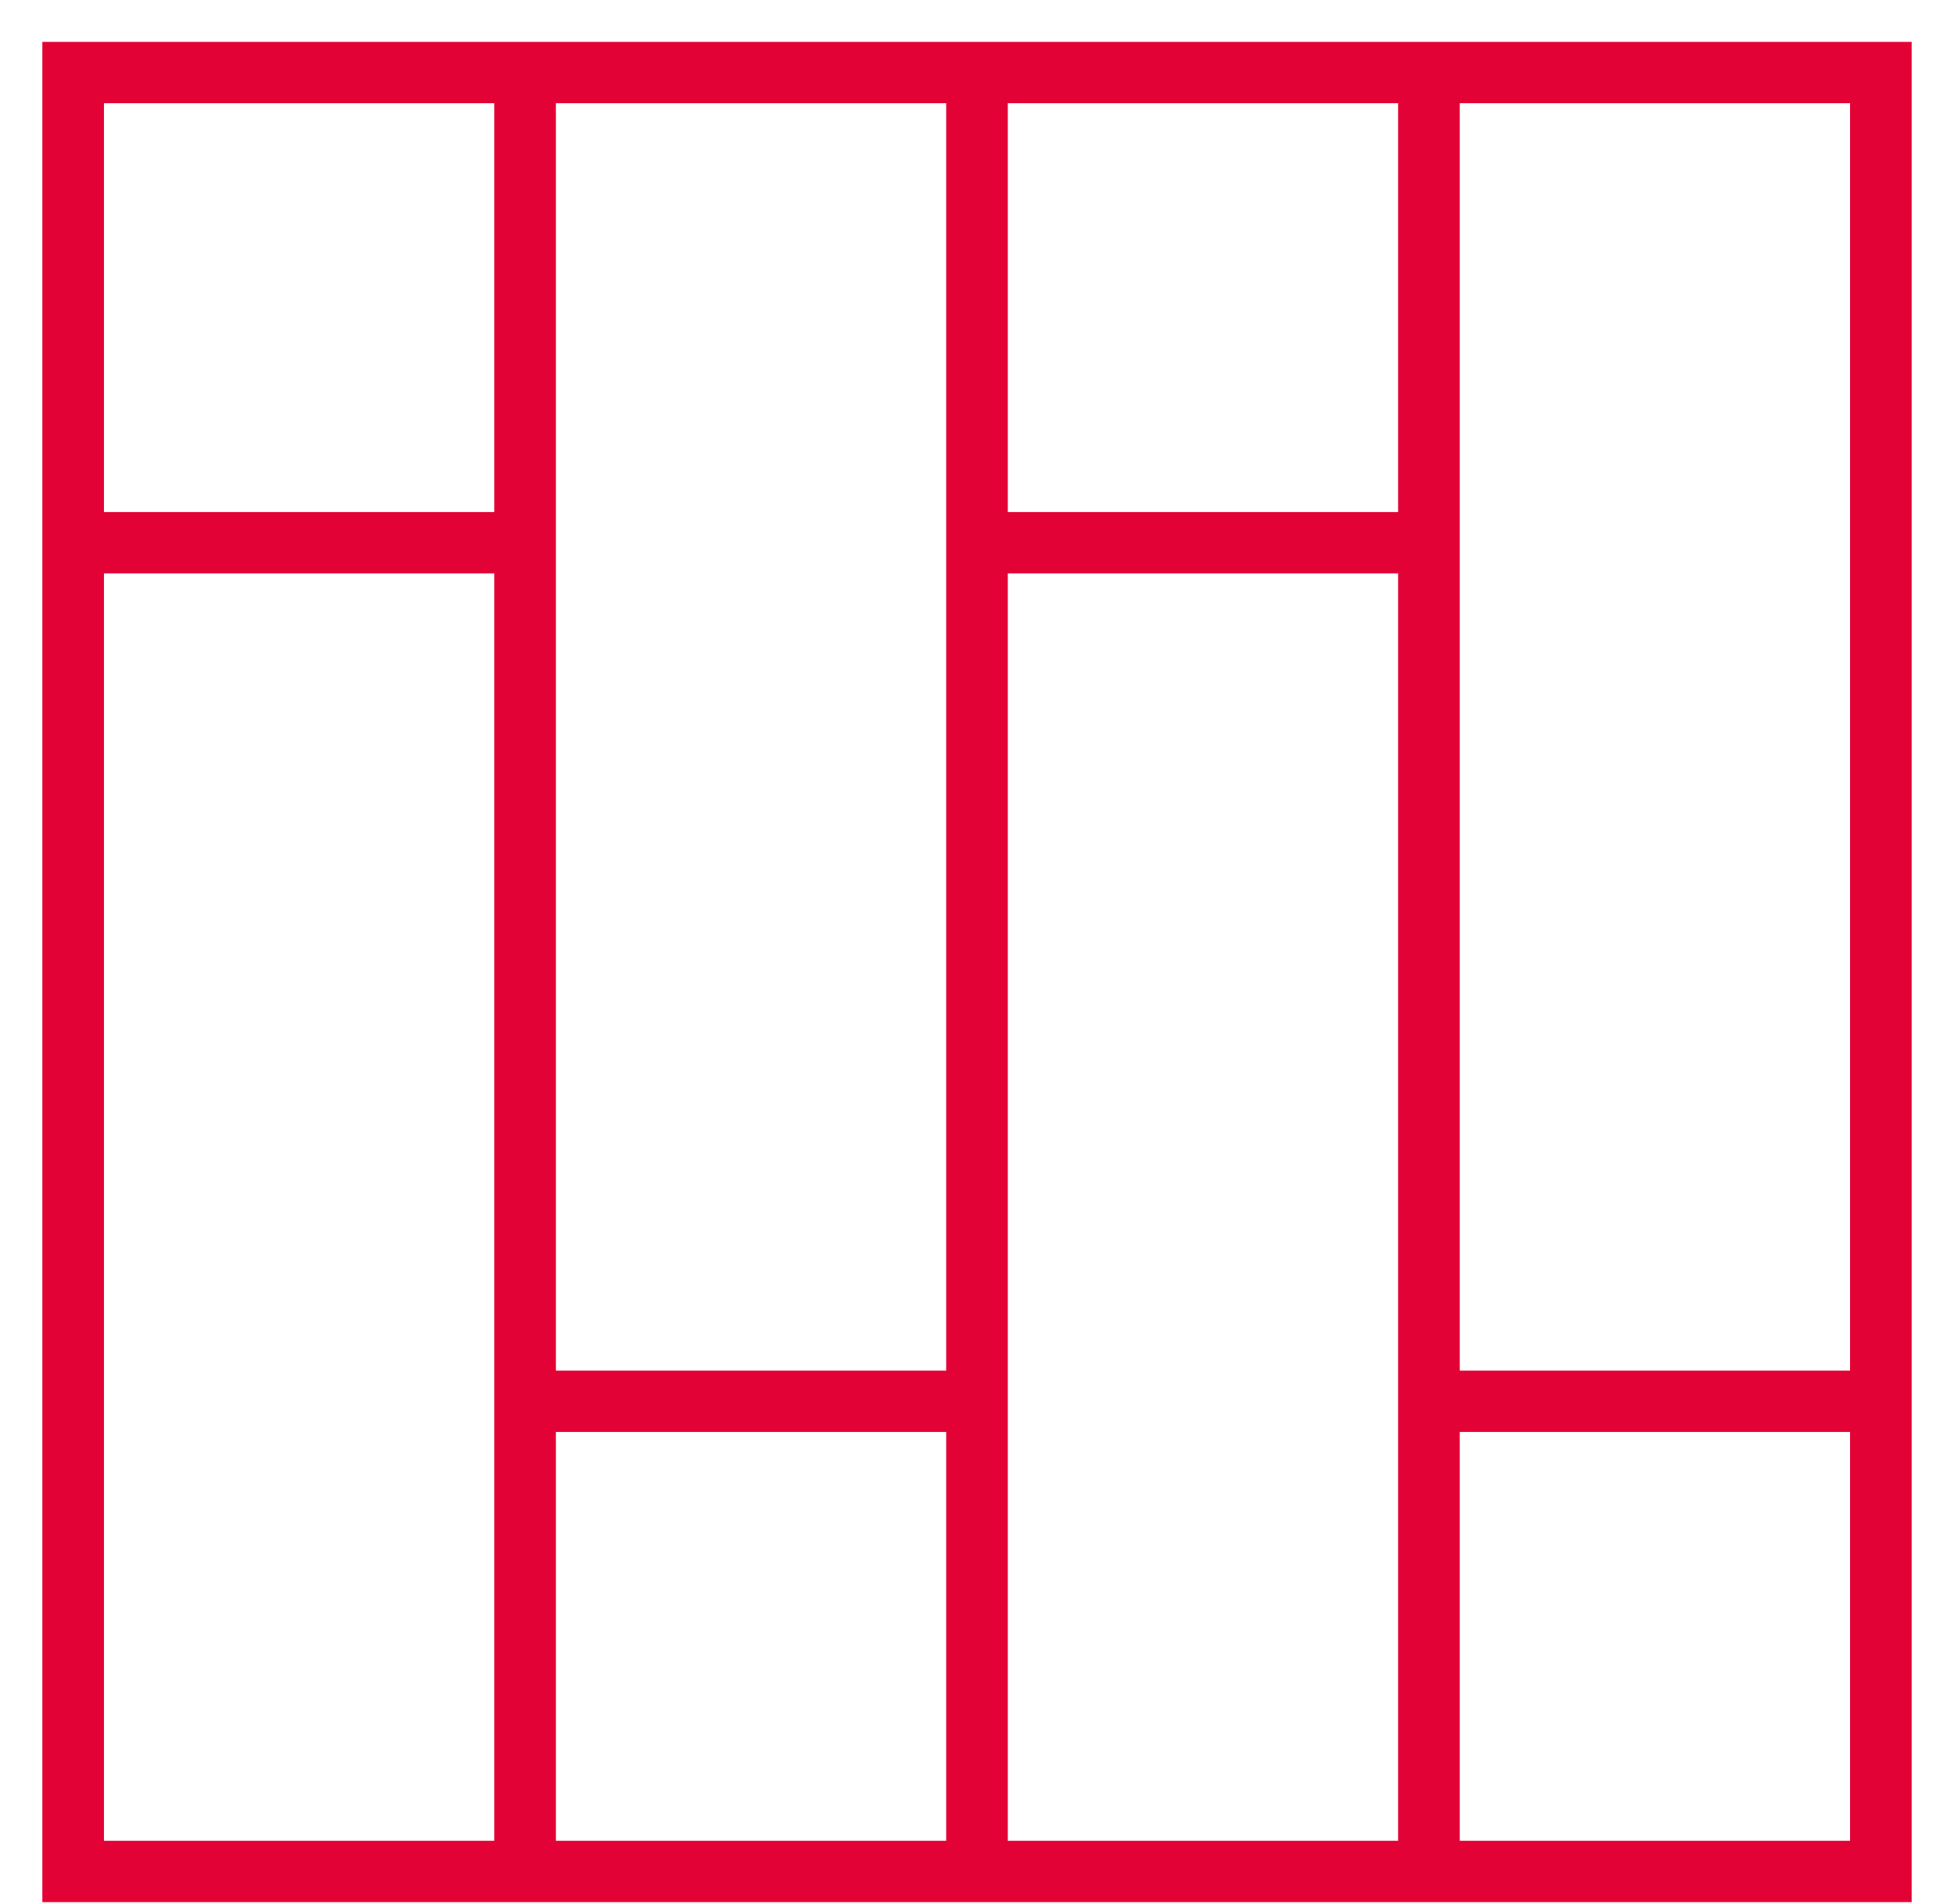
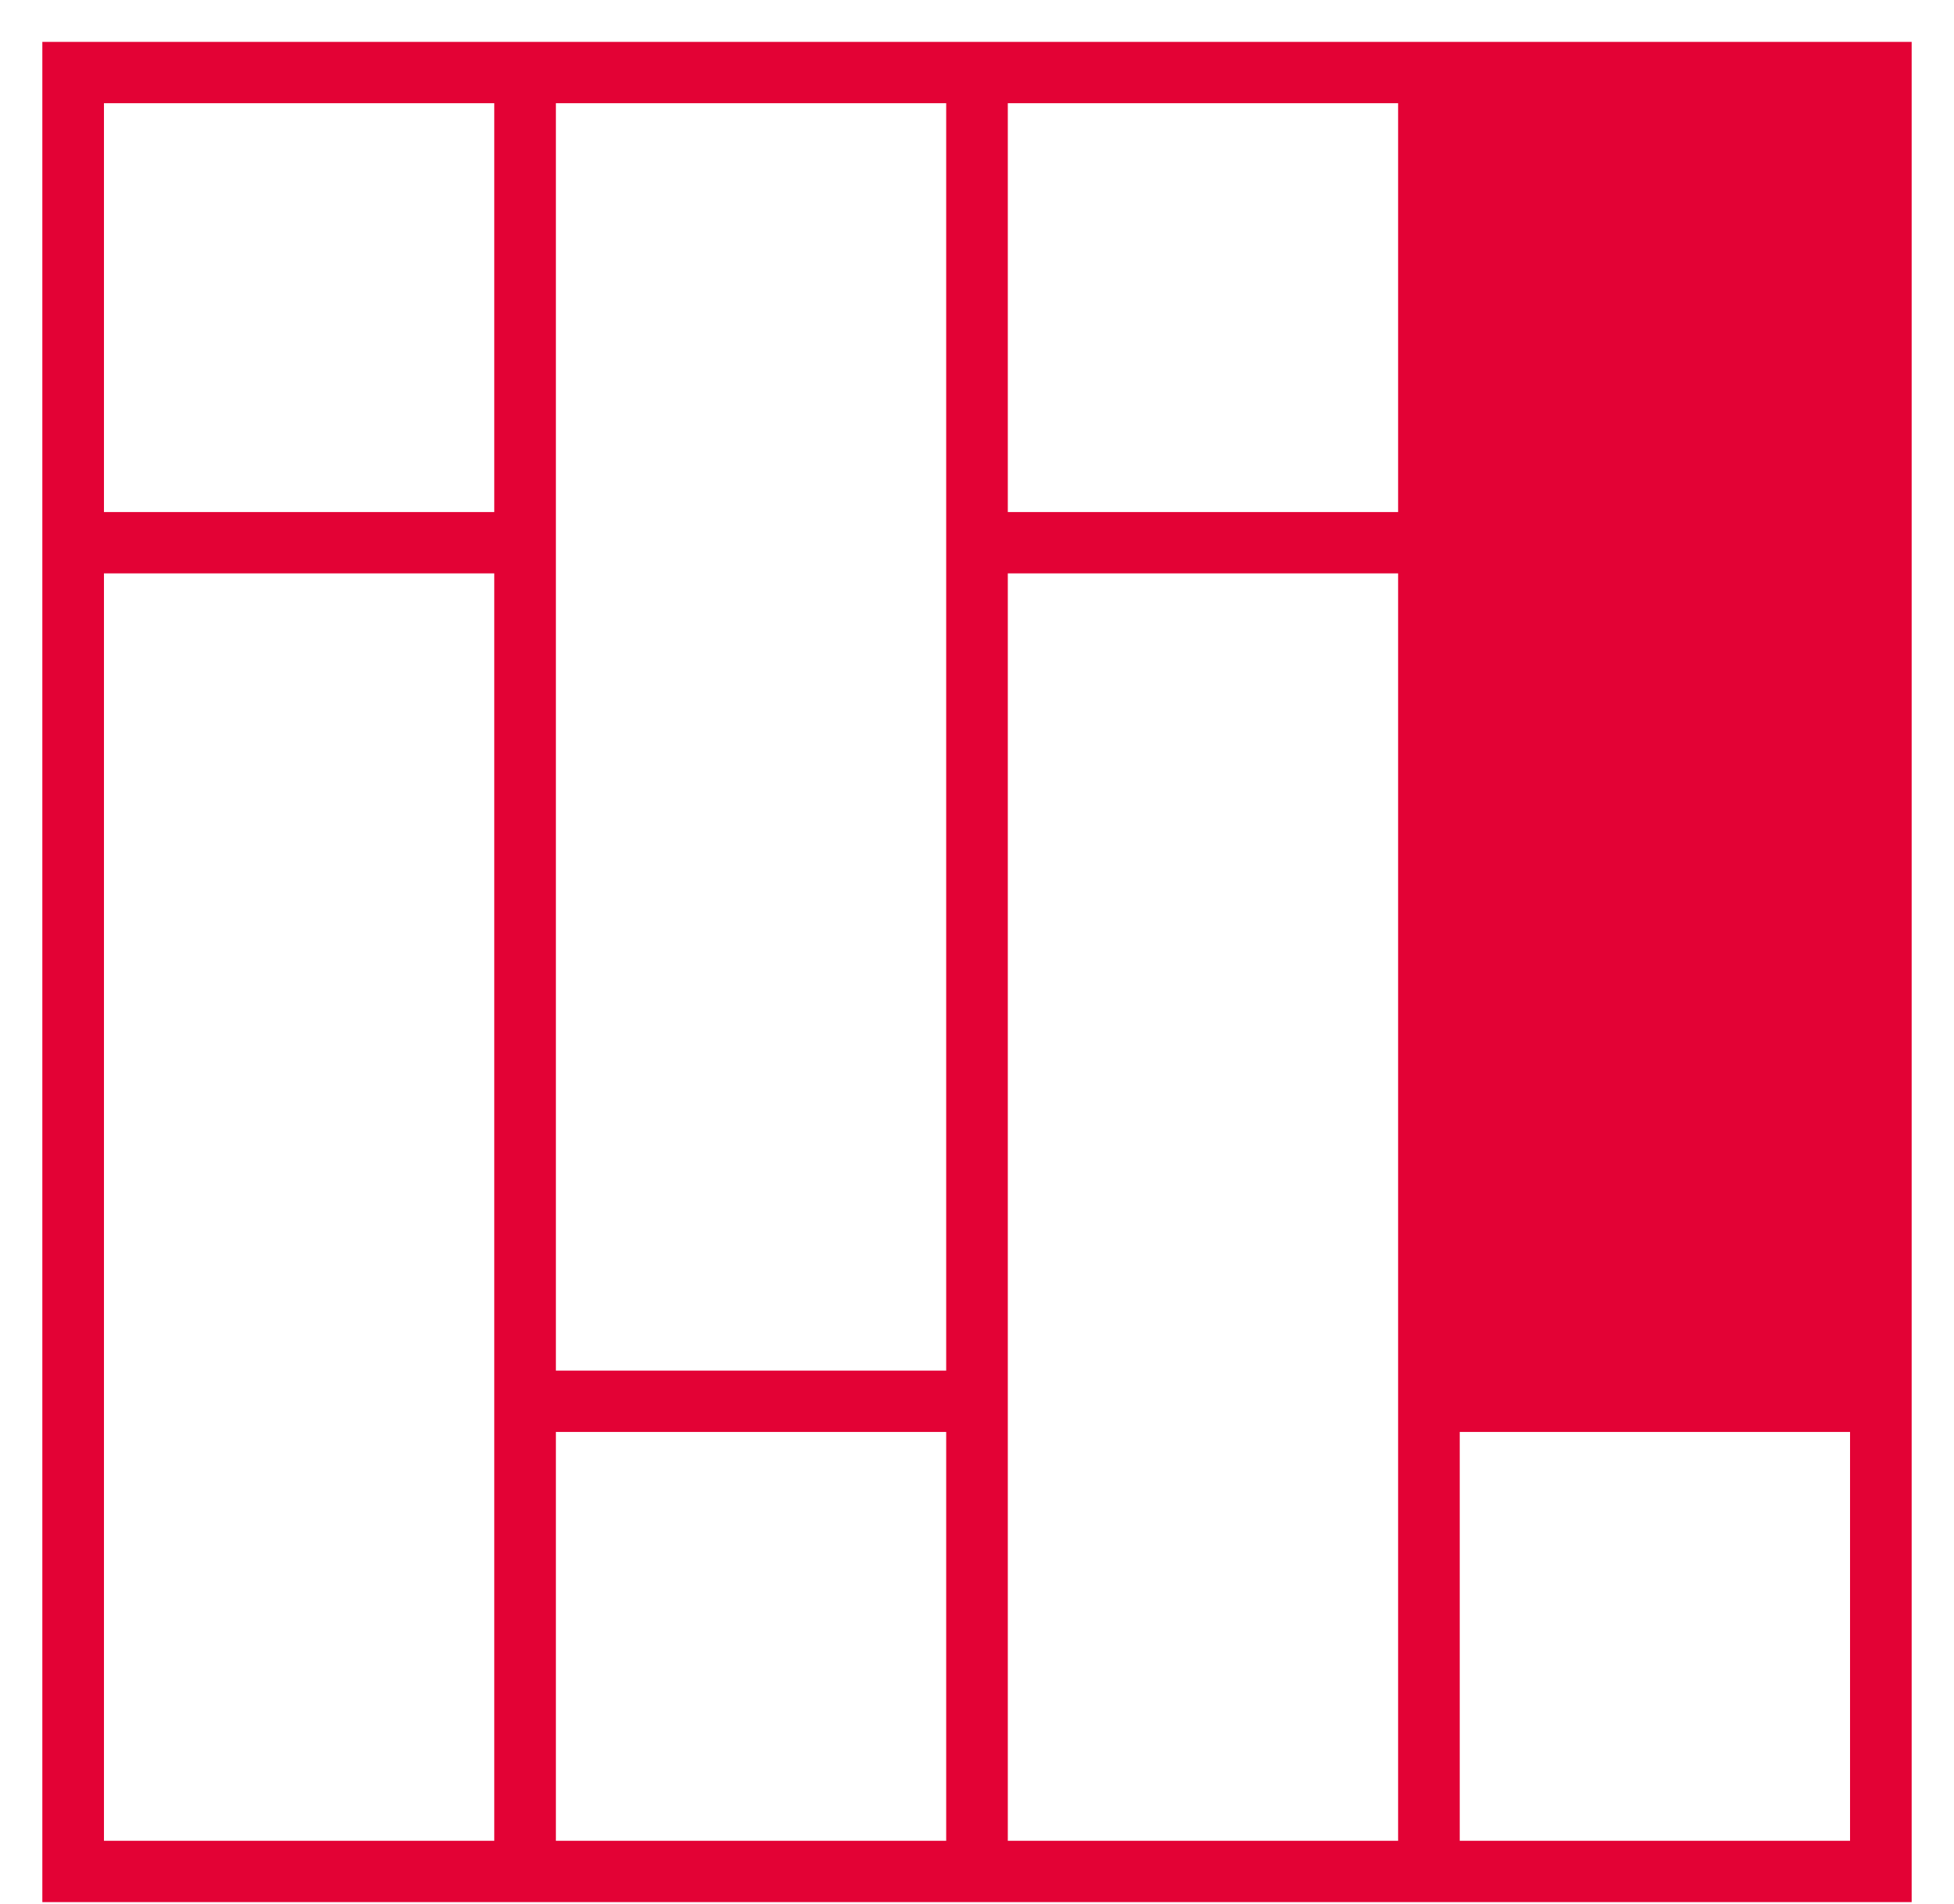
<svg xmlns="http://www.w3.org/2000/svg" width="39" height="38" viewBox="0 0 39 38" fill="none">
-   <path d="M0.845 0.836V37.964H38.155V0.836H0.845ZM9.865 36.74H2.075V11.444H9.865V36.74ZM9.865 10.22H2.075V2.06H9.865V10.22ZM18.885 36.74H11.095V28.58H18.885V36.74ZM18.885 27.356H11.095V2.06H18.885V27.356ZM27.905 36.74H20.115V11.444H27.905V36.74ZM27.905 10.22H20.115V2.06H27.905V10.22ZM36.925 36.74H29.135V28.58H36.925V36.74ZM36.925 27.356H29.135V2.06H36.925V27.356Z" fill="#E30235" />
+   <path d="M0.845 0.836V37.964H38.155V0.836H0.845ZM9.865 36.74H2.075V11.444H9.865V36.74ZM9.865 10.22H2.075V2.06H9.865V10.22ZM18.885 36.74H11.095V28.58H18.885V36.74ZM18.885 27.356H11.095V2.06H18.885V27.356ZM27.905 36.74H20.115V11.444H27.905V36.74ZM27.905 10.22H20.115V2.06H27.905V10.22ZM36.925 36.74H29.135V28.58H36.925V36.74ZM36.925 27.356H29.135V2.06V27.356Z" fill="#E30235" />
</svg>